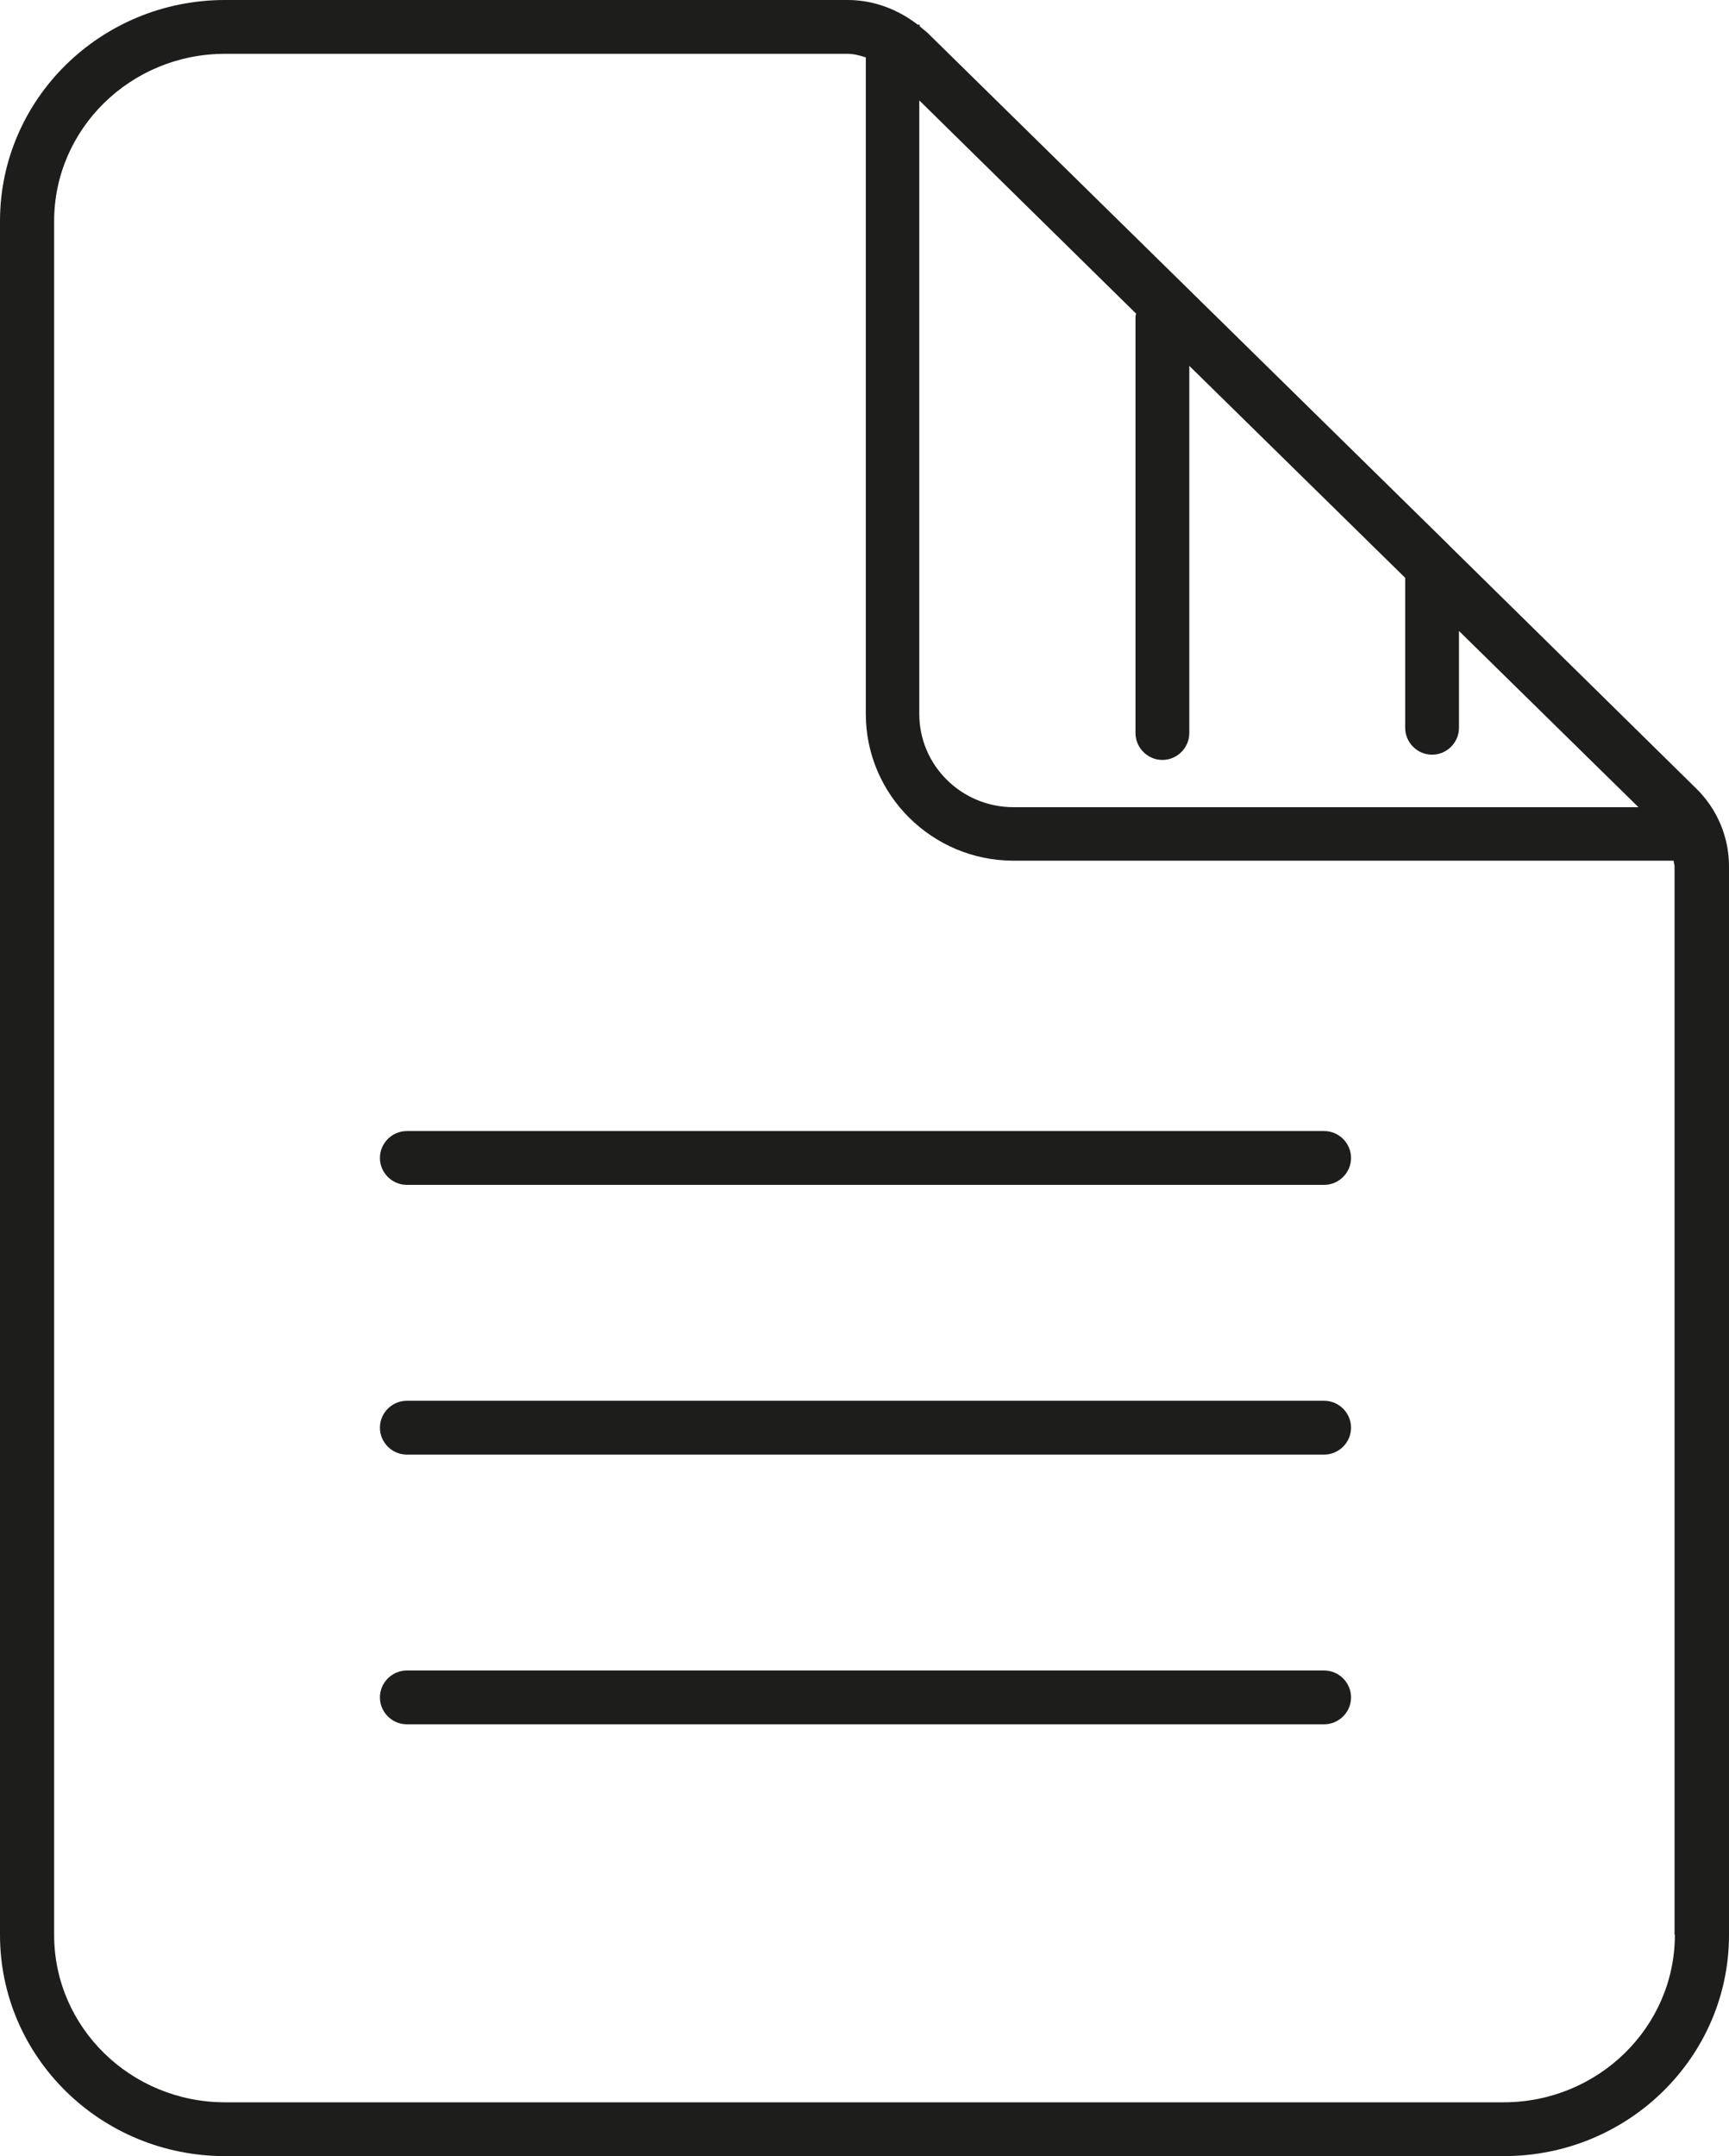
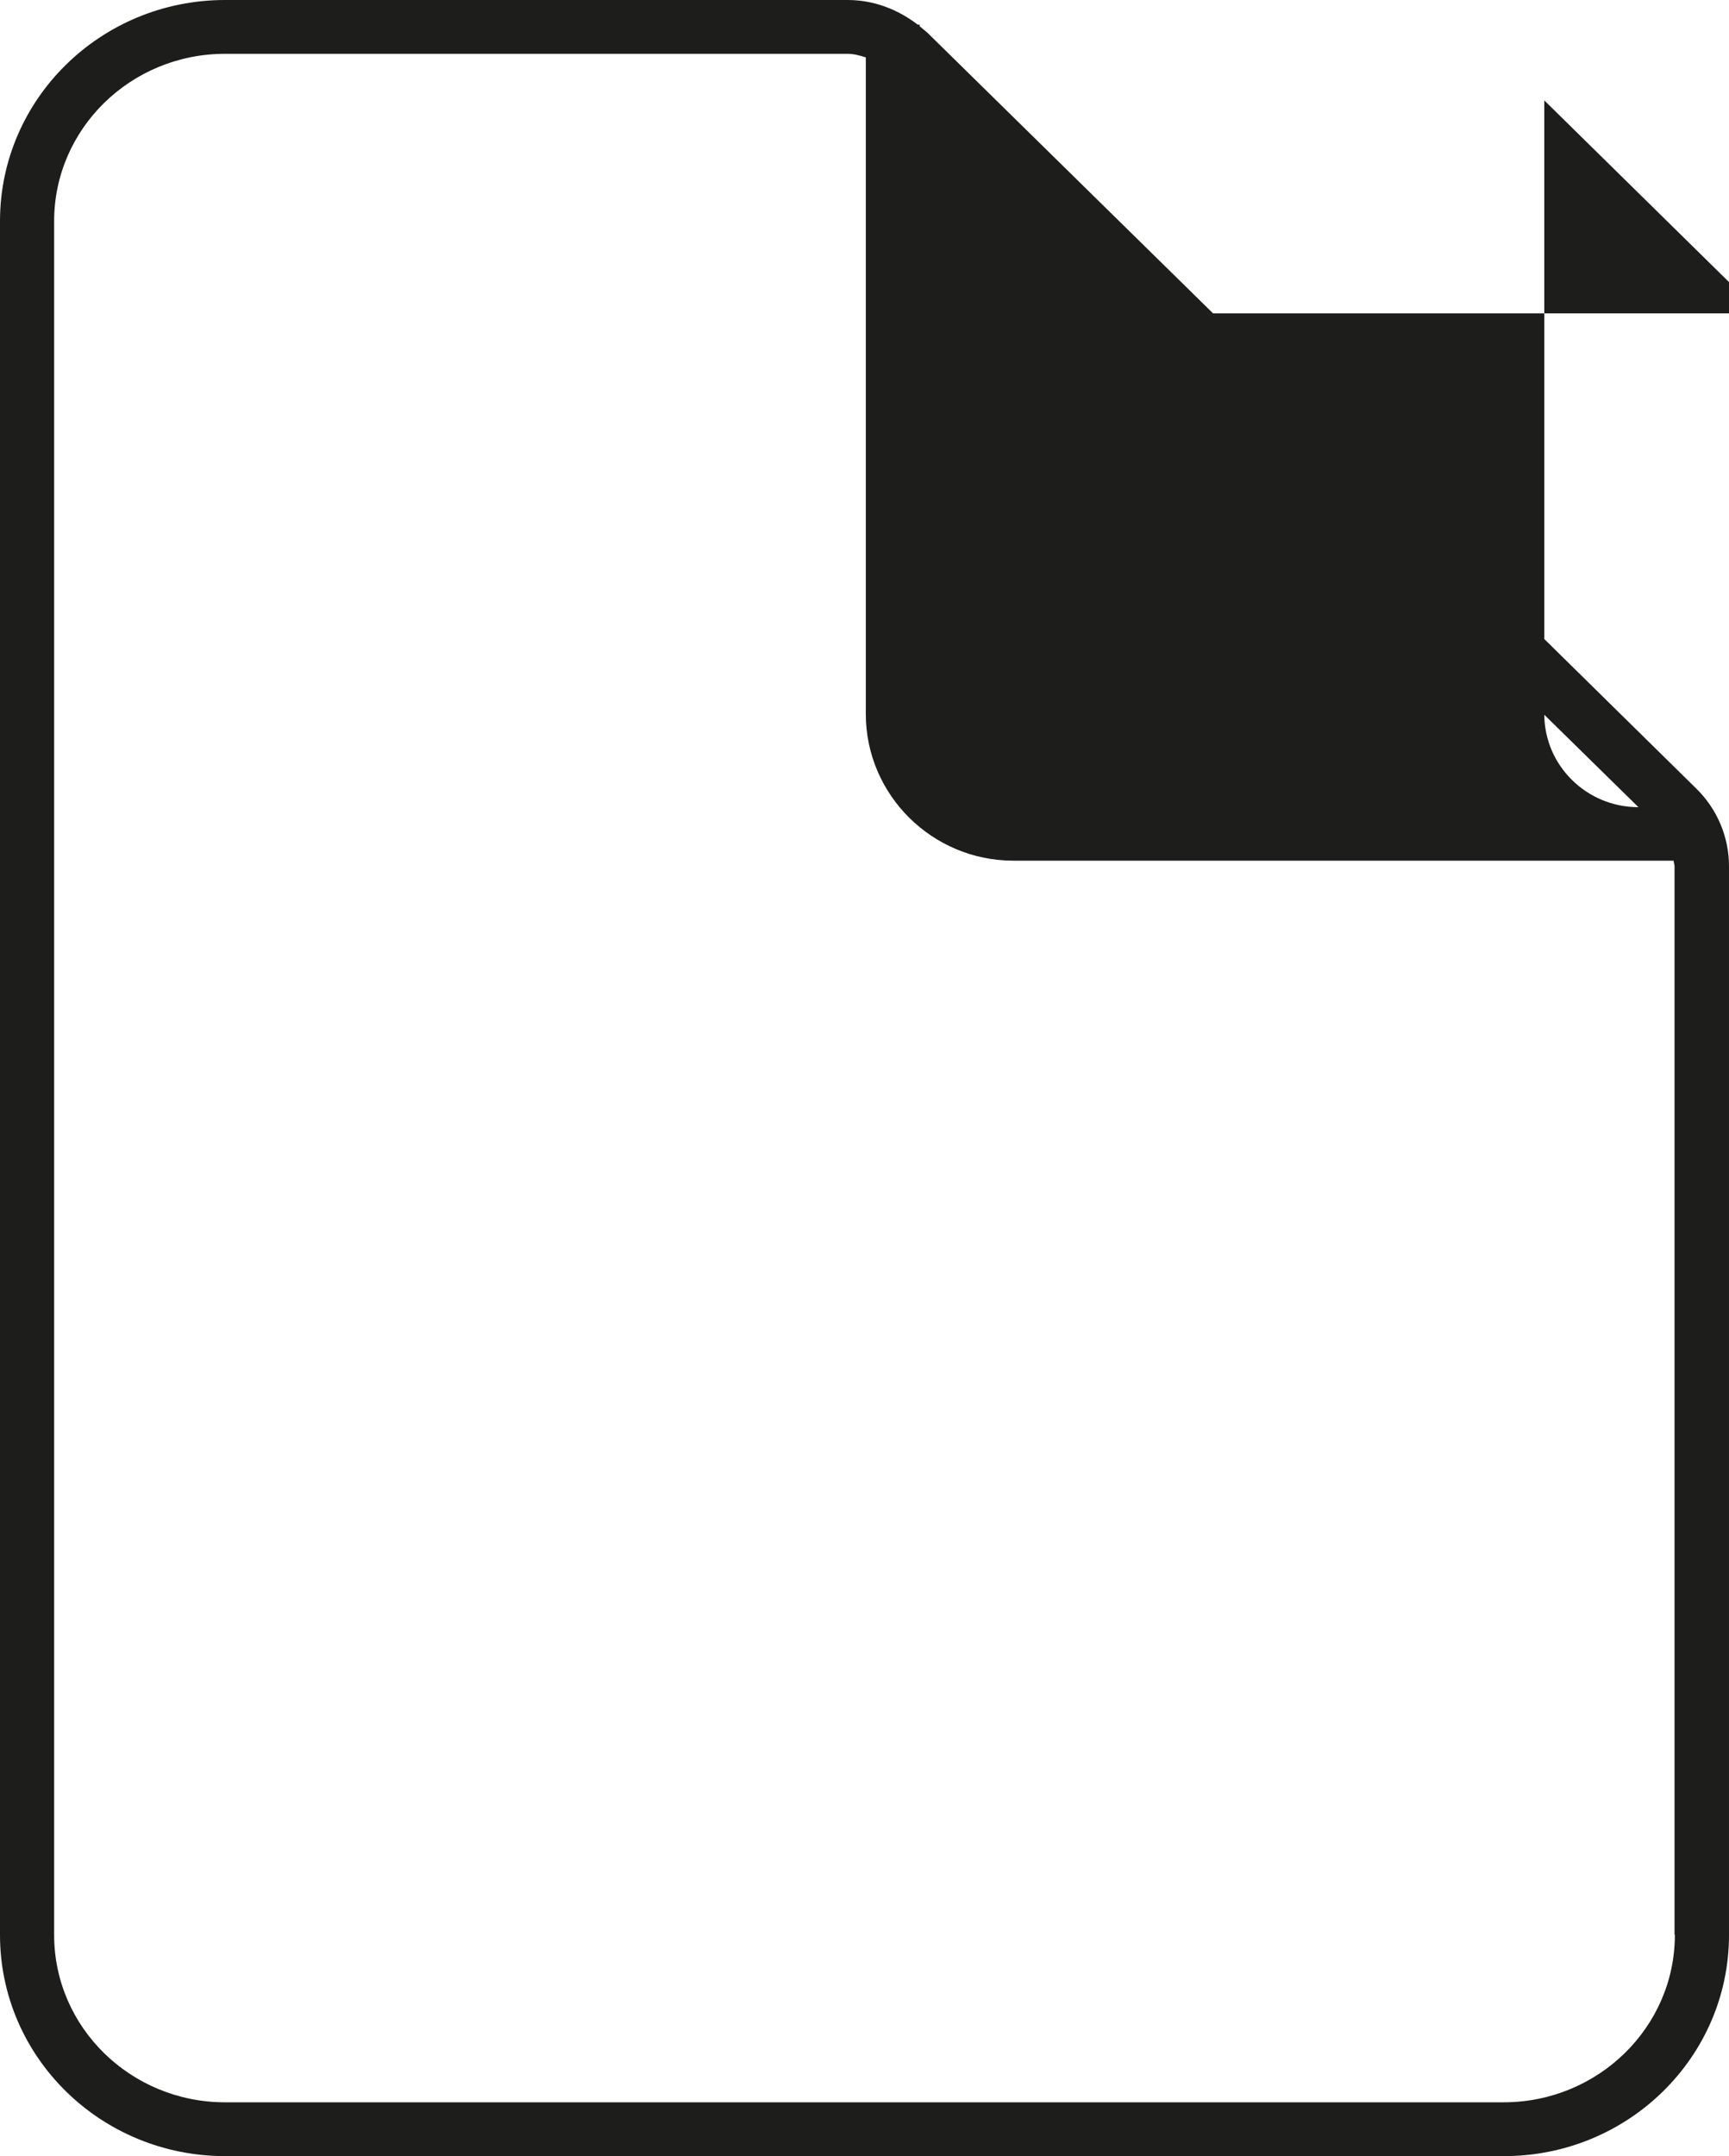
<svg xmlns="http://www.w3.org/2000/svg" id="Calque_1" data-name="Calque 1" viewBox="0 0 52.7 65.71">
  <defs>
    <style>
      .cls-1 {
        fill: #1d1d1b;
      }
    </style>
  </defs>
-   <path class="cls-1" d="M40.36,34.47H12.4c-.45,0-.82.37-.82.82s.37.82.82.82h27.96c.45,0,.82-.37.82-.82s-.37-.82-.82-.82" />
-   <path class="cls-1" d="M40.36,42.69H12.4c-.45,0-.82.37-.82.82s.37.82.82.82h27.96c.45,0,.82-.37.82-.82s-.37-.82-.82-.82" />
-   <path class="cls-1" d="M40.36,50.91H12.4c-.45,0-.82.37-.82.82s.37.82.82.82h27.96c.45,0,.82-.37.82-.82s-.37-.82-.82-.82" />
-   <path class="cls-1" d="M51.69,24.02l-7.38-7.26-.19-.19L28.26.99l-.23-.19v-.05h-.06c-.61-.47-1.35-.75-2.13-.75H6.86C3.07,0,0,3.02,0,6.74v52.23c0,3.72,3.07,6.74,6.86,6.74h38.98c3.79,0,6.86-3.02,6.86-6.74V26.4c0-.89-.36-1.75-1.01-2.38M34.63,9.55l-.02.09v12.7c0,.45.37.82.82.82s.82-.37.82-.82v-11.19l6.58,6.46v4.57c0,.45.37.82.82.82s.82-.37.82-.82v-2.95l5.47,5.37h-19.05c-1.58,0-2.87-1.27-2.87-2.84V3.06l6.6,6.49ZM51.05,58.97c0,2.81-2.34,5.1-5.22,5.1H6.86c-2.87,0-5.21-2.28-5.21-5.1V6.74C1.65,3.93,3.98,1.64,6.86,1.64h18.97c.19,0,.38.05.56.11v20.01c0,2.46,2.02,4.47,4.5,4.47h20.12l.03.16v32.57Z" />
+   <path class="cls-1" d="M51.69,24.02l-7.38-7.26-.19-.19L28.26.99l-.23-.19v-.05h-.06c-.61-.47-1.35-.75-2.13-.75H6.86C3.07,0,0,3.02,0,6.74v52.23c0,3.72,3.07,6.74,6.86,6.74h38.98c3.79,0,6.86-3.02,6.86-6.74V26.4c0-.89-.36-1.75-1.01-2.38M34.63,9.55l-.02.09v12.7c0,.45.37.82.82.82s.82-.37.82-.82v-11.19l6.58,6.46v4.57c0,.45.37.82.82.82s.82-.37.82-.82v-2.95l5.47,5.37c-1.58,0-2.87-1.27-2.87-2.84V3.06l6.6,6.49ZM51.05,58.97c0,2.81-2.34,5.1-5.22,5.1H6.86c-2.87,0-5.21-2.28-5.21-5.1V6.74C1.65,3.93,3.98,1.64,6.86,1.64h18.97c.19,0,.38.05.56.11v20.01c0,2.46,2.02,4.47,4.5,4.47h20.12l.03.16v32.57Z" />
</svg>